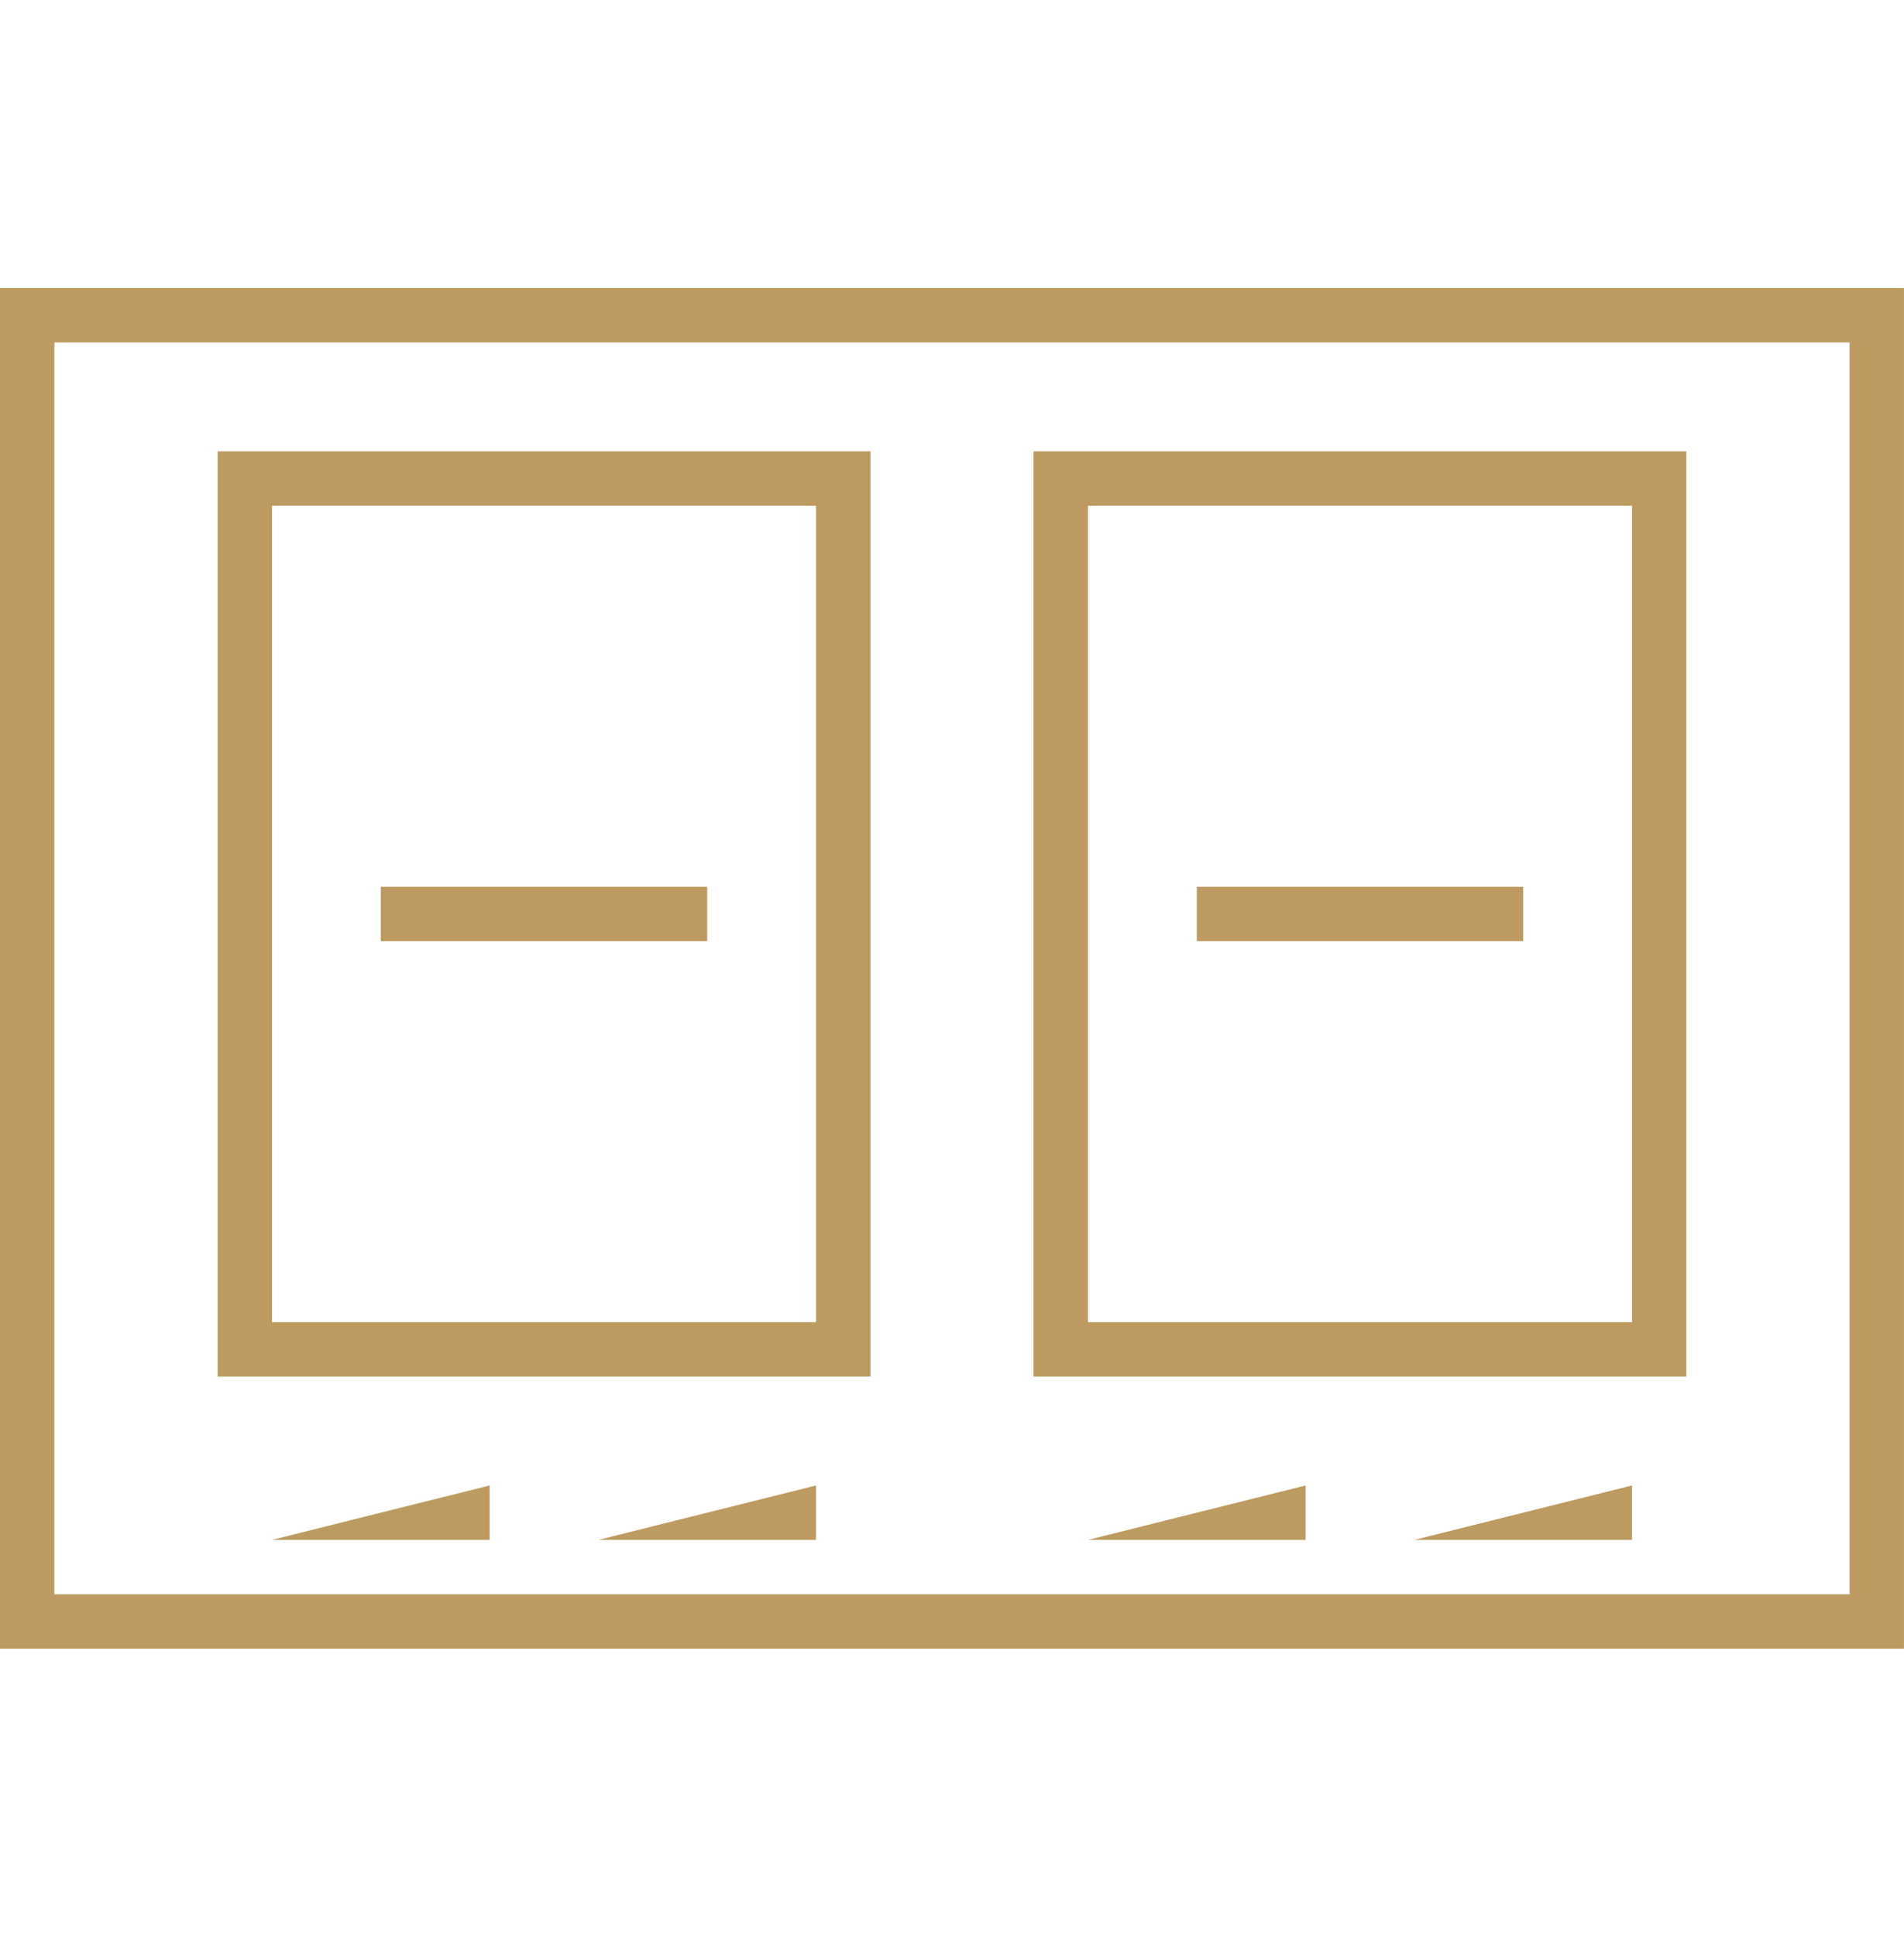
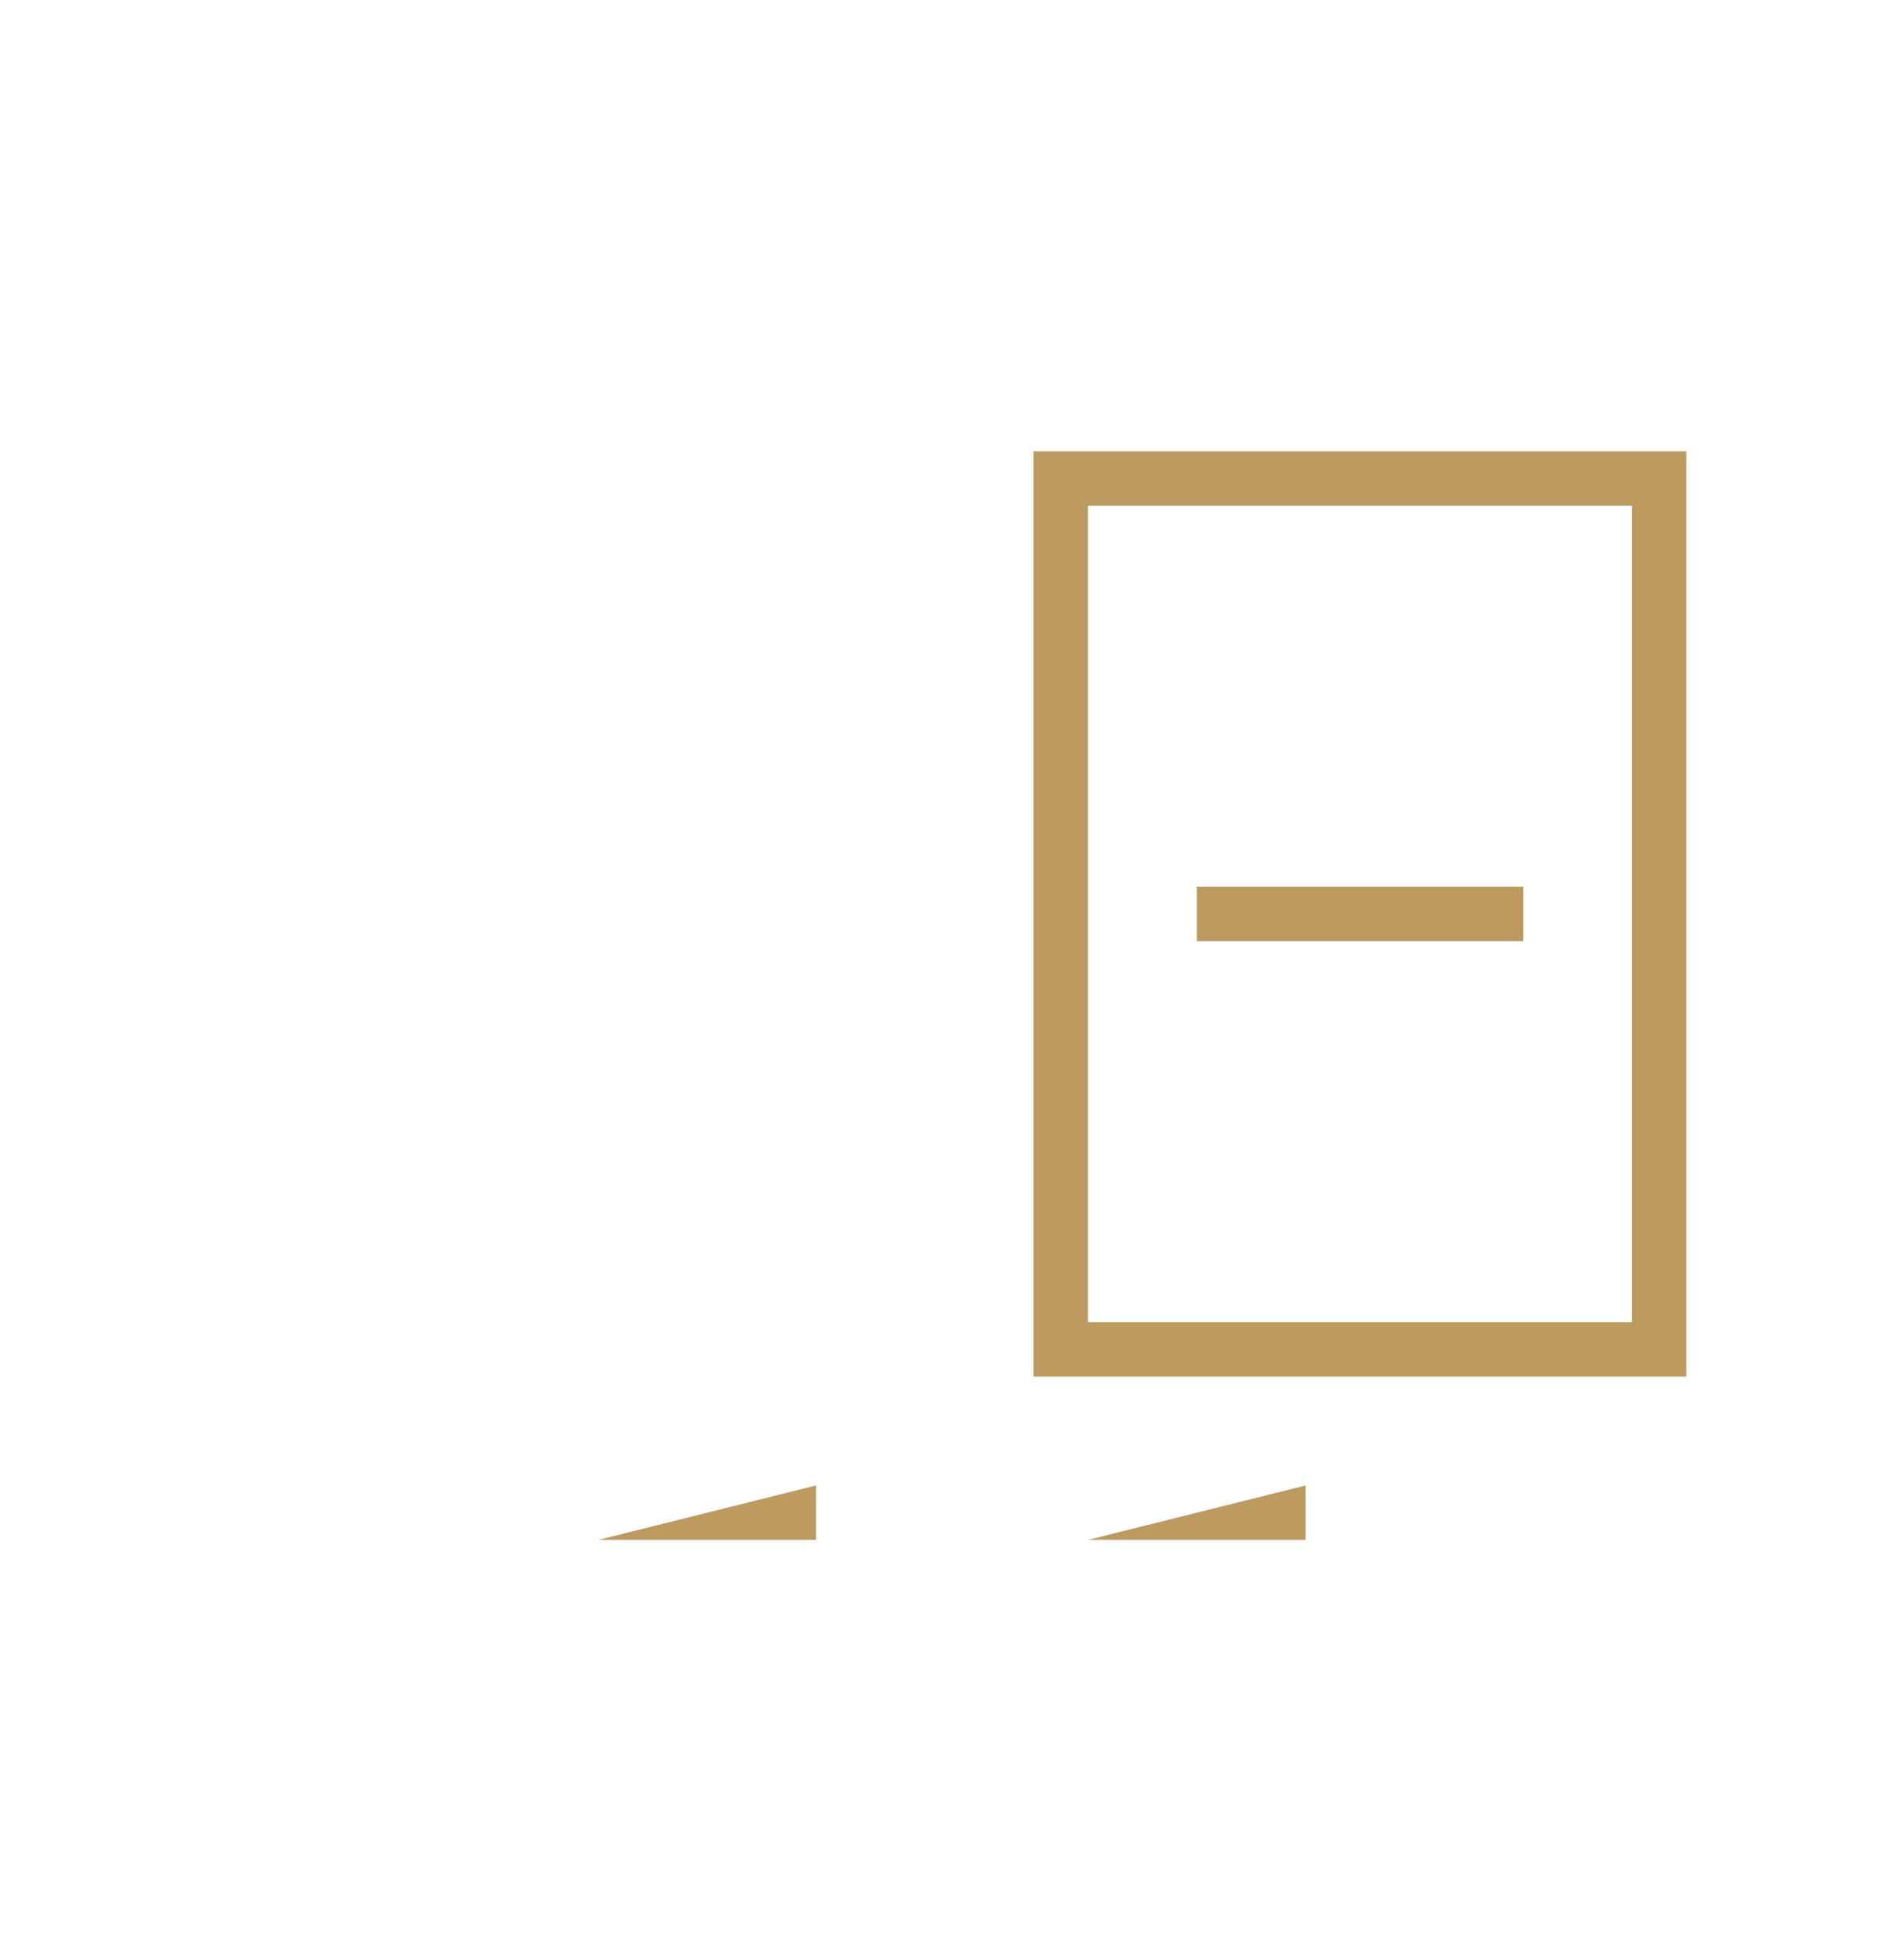
<svg xmlns="http://www.w3.org/2000/svg" width="60" height="61" viewBox="0 0 60 61" fill="none">
-   <rect x="0.857" y="9.929" width="58.285" height="41.142" stroke="#BD9B60" stroke-width="1.714" />
-   <rect x="7.715" y="15.072" width="18.857" height="27.428" stroke="#BD9B60" stroke-width="1.714" />
  <rect x="33.428" y="15.072" width="18.857" height="27.428" stroke="#BD9B60" stroke-width="1.714" />
-   <path d="M12 27.929H22.286V29.643H12V27.929Z" fill="#BD9B60" />
-   <path d="M8.572 48.5L15.429 46.786V48.5H8.572Z" fill="#BD9B60" />
  <path d="M34.286 48.5L41.143 46.786V48.5H34.286Z" fill="#BD9B60" />
  <path d="M18.857 48.5L25.715 46.786V48.5H18.857Z" fill="#BD9B60" />
-   <path d="M44.571 48.5L51.428 46.786V48.5H44.571Z" fill="#BD9B60" />
  <path d="M37.714 27.929H47.999V29.643H37.714V27.929Z" fill="#BD9B60" />
</svg>